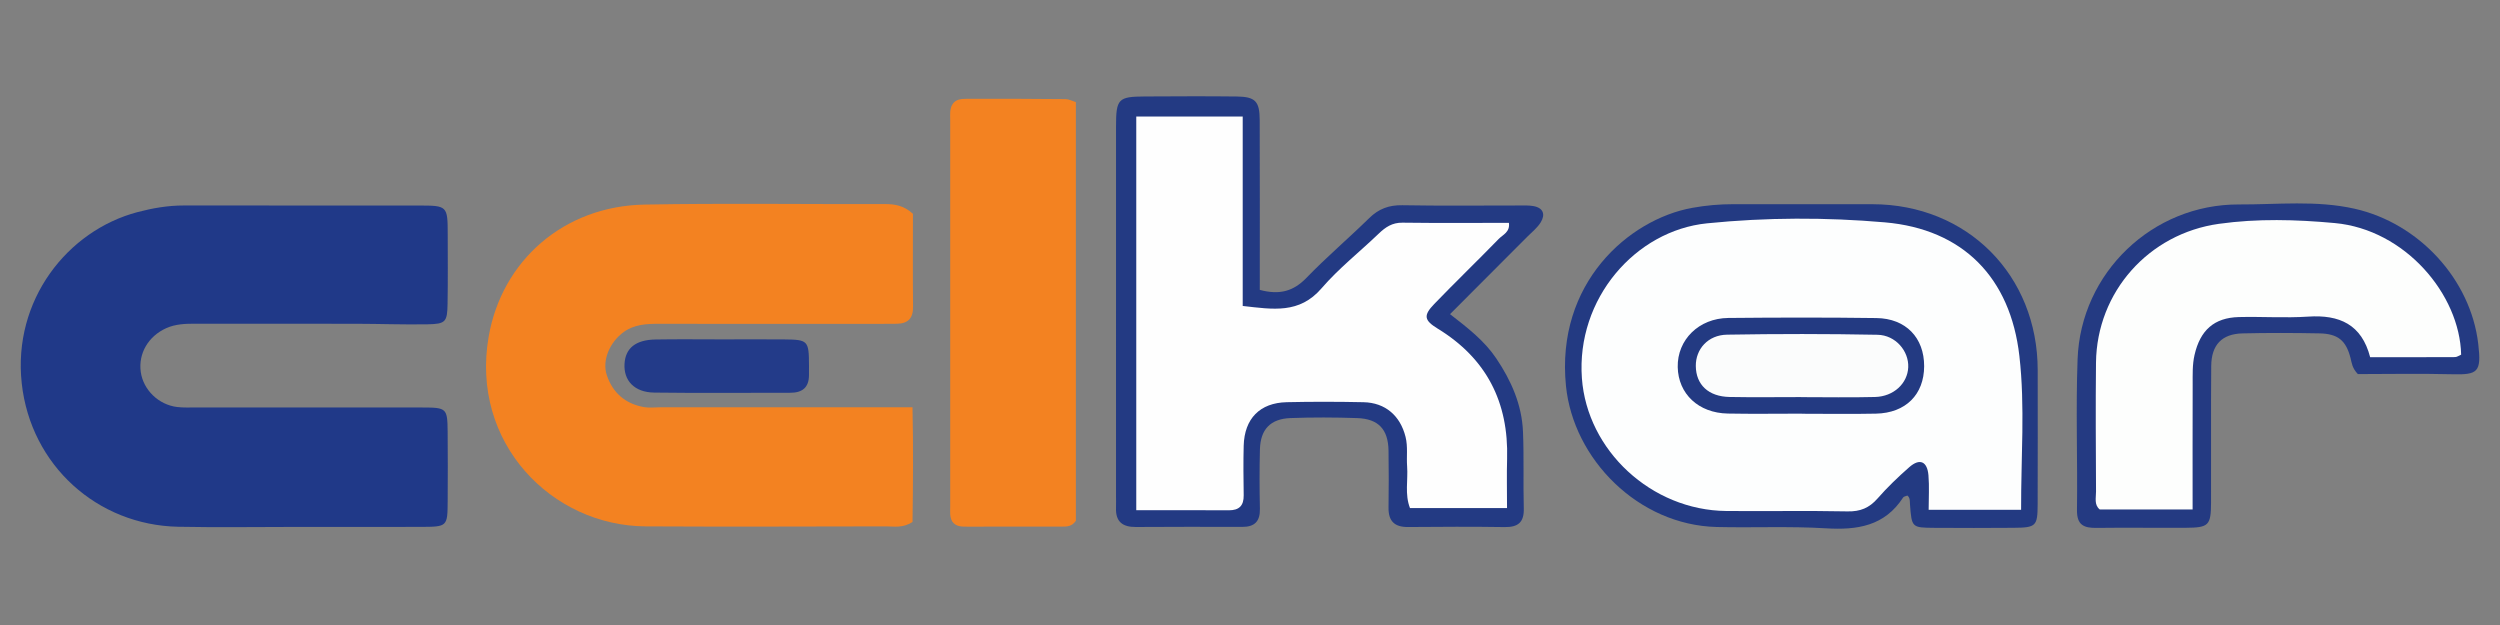
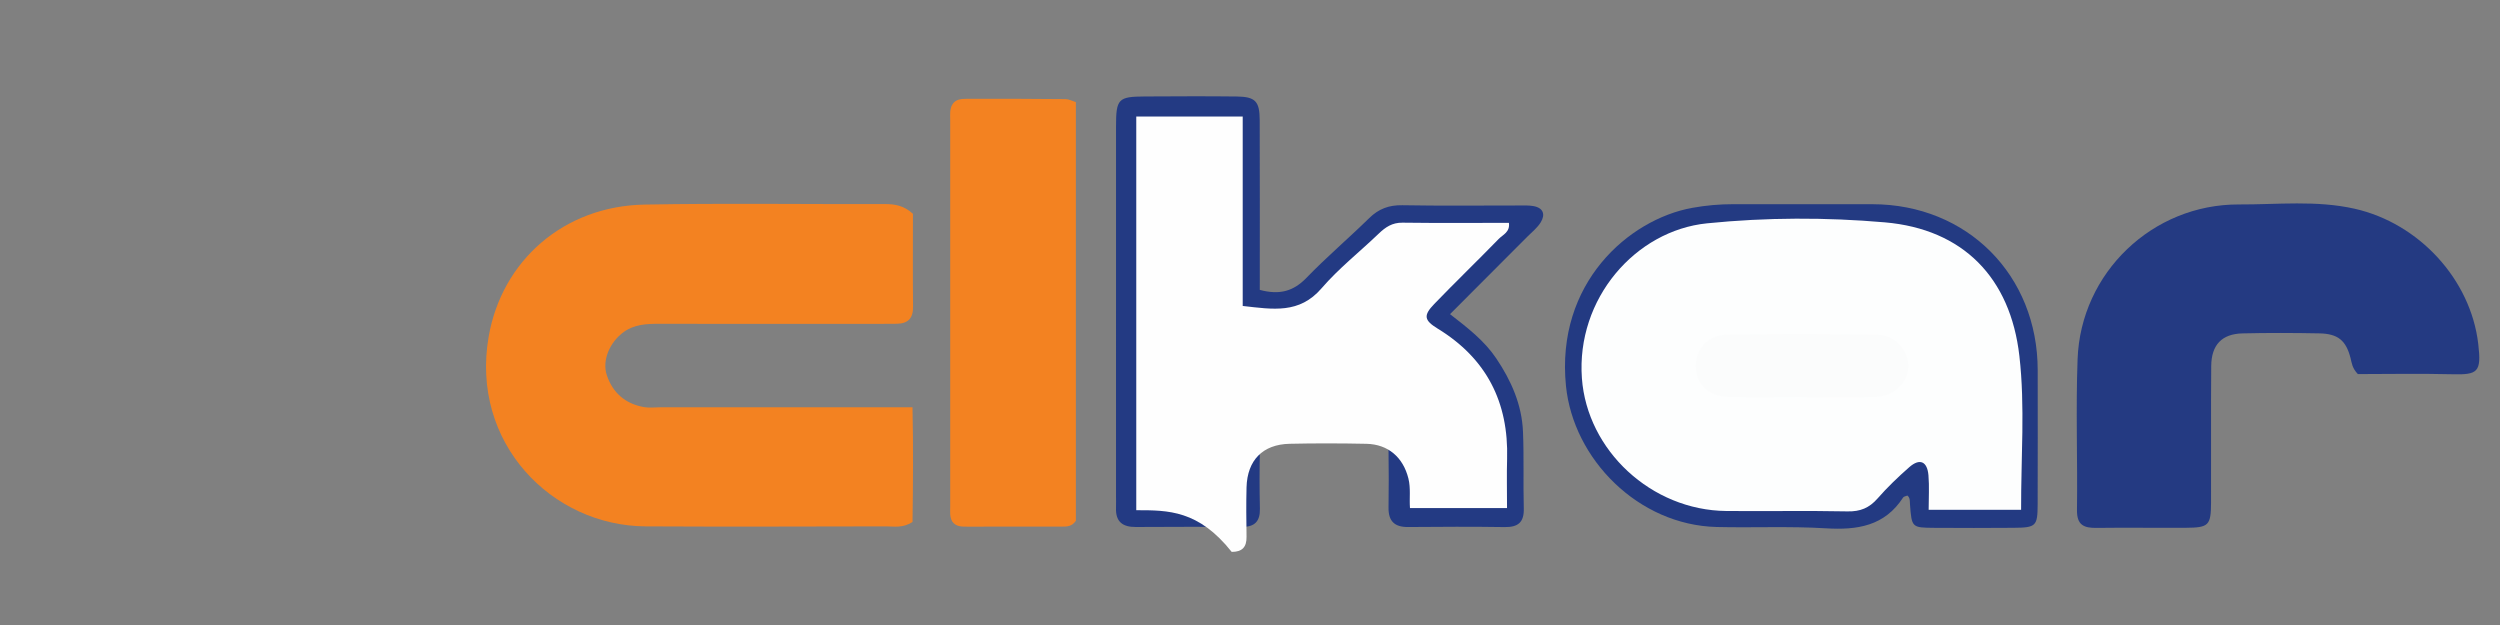
<svg xmlns="http://www.w3.org/2000/svg" version="1.1" id="Warstwa_1" x="0px" y="0px" viewBox="0 0 180 45" style="enable-background:new 0 0 180 45;" xml:space="preserve">
  <rect x="0" y="0" width="180" height="45" fill="#808080" stroke="none" />
  <style type="text/css">
	.st0{fill:#F38221;}
	.st1{fill:#203988;}
	.st2{fill:#233A83;}
	.st3{fill:#233A82;}
	.st4{fill:#243A82;}
	.st5{fill:#233B89;}
	.st6{fill:#FEFEFE;}
	.st7{fill:#FDFEFE;}
	.st8{fill:#FDFEFD;}
	.st9{fill:#FBFCFC;}
</style>
  <g>
    <path class="st0" d="M65.731,15.394c0,2.192-0.016,4.447,0.008,6.702c0.009,0.832-0.373,1.202-1.167,1.215   c-0.416,0.007-0.832,0.007-1.248,0.007c-5.291,0.001-10.582,0.006-15.873-0.004c-0.899-0.002-1.775,0.038-2.537,0.586   c-1.016,0.731-1.575,2.046-1.226,3.105c0.419,1.268,1.327,2.062,2.654,2.302c0.403,0.073,0.83,0.017,1.246,0.017   c5.291,0,10.582-0.001,15.873-0.002c0.649,0,1.297,0,2.239,0c0.062,2.869,0.038,5.612,0.001,8.262   c-0.724,0.456-1.332,0.314-1.91,0.315c-5.767,0.011-11.534,0.031-17.3,0c-6.759-0.037-12.645-6.009-11.305-13.676   c0.952-5.447,5.394-9.385,11.222-9.493c5.765-0.107,11.533-0.019,17.3-0.037C64.444,14.69,65.099,14.81,65.731,15.394z" />
-     <path class="st1" d="M21.389,37.938c-2.851-0.001-5.702,0.046-8.551-0.011c-5.843-0.115-10.63-4.433-11.273-10.328   c-0.653-5.986,3.285-10.991,8.331-12.326c1.093-0.289,2.194-0.479,3.327-0.478c5.642,0.004,11.283-0.003,16.925,0.003   c2.072,0.002,2.084,0.023,2.088,2.091c0.003,1.664,0.017,3.327-0.011,4.99c-0.022,1.301-0.14,1.447-1.429,1.471   c-1.721,0.031-3.443-0.035-5.165-0.038c-3.86-0.008-7.72,0-11.58-0.005c-0.716-0.001-1.417,0.021-2.089,0.324   c-1.278,0.576-2.011,1.817-1.827,3.147c0.178,1.285,1.273,2.363,2.618,2.527c0.469,0.057,0.949,0.031,1.424,0.031   c5.404,0.002,10.808-0.003,16.212,0.004c1.78,0.002,1.826,0.049,1.842,1.763c0.015,1.663,0.013,3.327,0.002,4.99   c-0.011,1.823-0.026,1.838-1.935,1.843C27.328,37.945,24.359,37.939,21.389,37.938z" />
    <path class="st0" d="M68.538,7.576c0.236-0.444,0.679-0.461,1.081-0.462c2.372-0.009,4.744,0.001,7.116,0.023   c0.22,0.002,0.439,0.126,0.727,0.214c0,10.106,0,20.17,0,30.147c-0.298,0.432-0.665,0.416-1.019,0.417   c-2.254,0.004-4.508,0.004-6.761,0.003c-0.414,0-0.841,0.028-1.123-0.374c-0.189-0.327-0.144-0.689-0.144-1.041   c-0.002-9.293-0.002-18.586,0-27.879C68.415,8.271,68.376,7.911,68.538,7.576z" />
    <path class="st2" d="M90.704,20.872c1.432,0.383,2.428,0.098,3.363-0.87c1.442-1.493,3.031-2.843,4.515-4.297   c0.685-0.671,1.422-0.947,2.387-0.929c2.791,0.052,5.584,0.017,8.376,0.019c0.355,0,0.718-0.02,1.065,0.043   c0.715,0.129,0.869,0.607,0.52,1.173c-0.244,0.395-0.634,0.701-0.969,1.036c-1.835,1.842-3.673,3.681-5.559,5.571   c1.317,1.022,2.484,1.931,3.327,3.184c1.08,1.604,1.844,3.329,1.926,5.274c0.077,1.839,0.008,3.684,0.058,5.525   c0.027,1.01-0.41,1.364-1.386,1.348c-2.316-0.036-4.633-0.023-6.95-0.004c-0.968,0.008-1.417-0.422-1.403-1.396   c0.02-1.367,0.021-2.734,0-4.101c-0.023-1.534-0.723-2.294-2.256-2.346c-1.602-0.054-3.209-0.062-4.811-0.001   c-1.438,0.055-2.155,0.819-2.192,2.25c-0.037,1.425-0.032,2.853-0.002,4.279c0.019,0.904-0.375,1.309-1.27,1.306   c-2.554-0.008-5.109-0.01-7.663,0.007c-0.948,0.006-1.462-0.376-1.427-1.369c0.01-0.297,0-0.594,0-0.891   c0-8.855-0.002-17.71,0.001-26.565c0.001-2.007,0.15-2.164,2.086-2.173c2.198-0.01,4.396-0.025,6.594,0.002   c1.347,0.017,1.659,0.336,1.665,1.697C90.715,12.685,90.704,16.724,90.704,20.872z" />
    <path class="st3" d="M137.334,35.68c-0.105,0.045-0.256,0.06-0.308,0.139c-1.339,2.065-3.309,2.358-5.579,2.219   c-2.606-0.159-5.229-0.03-7.843-0.094c-5.649-0.138-10.323-4.885-10.854-10.152c-0.748-7.419,4.534-11.991,9.072-12.823   c1.004-0.184,1.994-0.269,3.004-0.268c3.329,0.005,6.658-0.003,9.987,0.002c6.831,0.011,11.899,5.105,11.901,11.953   c0.001,3.212,0.01,6.423-0.003,9.635c-0.006,1.599-0.11,1.697-1.735,1.711c-1.902,0.016-3.805,0.015-5.707,0.002   c-1.624-0.011-1.625-0.024-1.75-1.687C137.504,36.089,137.538,35.851,137.334,35.68z" />
    <path class="st4" d="M169.766,26.934c-0.416-0.437-0.436-0.794-0.523-1.139c-0.327-1.283-0.907-1.766-2.254-1.792   c-1.84-0.036-3.682-0.042-5.521,0.001c-1.493,0.035-2.247,0.82-2.26,2.357c-0.028,3.267-0.001,6.534-0.012,9.801   c-0.006,1.676-0.156,1.828-1.825,1.839c-2.137,0.014-4.275-0.021-6.412,0.008c-0.92,0.013-1.43-0.202-1.416-1.285   c0.048-3.623-0.09-7.25,0.044-10.869c0.229-6.225,5.399-11.16,11.62-11.134c2.777,0.012,5.572-0.314,8.335,0.31   c4.613,1.042,8.352,5.075,8.893,9.74c0.235,2.029-0.015,2.225-1.906,2.175C174.221,26.888,171.913,26.934,169.766,26.934z" />
-     <path class="st5" d="M52.01,24.436c1.485-0.001,2.971-0.011,4.456,0.002c1.712,0.015,1.774,0.089,1.782,1.856   c0.001,0.238,0,0.475-0.001,0.713c-0.002,0.897-0.483,1.273-1.346,1.272c-3.267-0.004-6.535,0.031-9.802-0.013   c-1.418-0.019-2.203-0.859-2.133-2.071c0.065-1.126,0.797-1.727,2.231-1.752C48.802,24.415,50.406,24.436,52.01,24.436z" />
-     <path class="st6" d="M81.811,36.735c0-9.525,0-18.881,0-28.343c2.535,0,4.997,0,7.664,0c0,4.536,0,9.03,0,13.637   c2.181,0.246,4.077,0.585,5.675-1.27c1.233-1.432,2.747-2.621,4.117-3.937c0.488-0.468,0.977-0.799,1.709-0.789   c2.552,0.034,5.104,0.013,7.666,0.013c0.09,0.667-0.438,0.853-0.732,1.155c-1.534,1.576-3.118,3.103-4.644,4.686   c-0.791,0.82-0.741,1.169,0.247,1.773c3.517,2.151,5.114,5.3,4.998,9.383c-0.032,1.123-0.005,2.248-0.005,3.536   c-2.382,0-4.65,0-6.988,0c-0.386-0.999-0.131-2.013-0.205-2.995c-0.054-0.708,0.064-1.42-0.113-2.128   c-0.379-1.522-1.457-2.464-3.027-2.497c-1.842-0.038-3.685-0.043-5.527-0.001c-1.936,0.044-3.047,1.183-3.1,3.133   c-0.032,1.188-0.017,2.378,0,3.567c0.011,0.745-0.321,1.086-1.069,1.083C86.294,36.728,84.11,36.735,81.811,36.735z" />
+     <path class="st6" d="M81.811,36.735c0-9.525,0-18.881,0-28.343c2.535,0,4.997,0,7.664,0c0,4.536,0,9.03,0,13.637   c2.181,0.246,4.077,0.585,5.675-1.27c1.233-1.432,2.747-2.621,4.117-3.937c0.488-0.468,0.977-0.799,1.709-0.789   c2.552,0.034,5.104,0.013,7.666,0.013c0.09,0.667-0.438,0.853-0.732,1.155c-1.534,1.576-3.118,3.103-4.644,4.686   c-0.791,0.82-0.741,1.169,0.247,1.773c3.517,2.151,5.114,5.3,4.998,9.383c-0.032,1.123-0.005,2.248-0.005,3.536   c-2.382,0-4.65,0-6.988,0c-0.054-0.708,0.064-1.42-0.113-2.128   c-0.379-1.522-1.457-2.464-3.027-2.497c-1.842-0.038-3.685-0.043-5.527-0.001c-1.936,0.044-3.047,1.183-3.1,3.133   c-0.032,1.188-0.017,2.378,0,3.567c0.011,0.745-0.321,1.086-1.069,1.083C86.294,36.728,84.11,36.735,81.811,36.735z" />
    <path class="st7" d="M145.519,36.707c-2.257,0-4.362,0-6.656,0c0-0.855,0.054-1.674-0.014-2.483   c-0.085-1.015-0.631-1.247-1.384-0.585c-0.802,0.704-1.578,1.449-2.281,2.251c-0.598,0.682-1.244,0.95-2.163,0.93   c-2.909-0.06-5.82-0.001-8.731-0.029c-5.395-0.052-10.019-4.366-10.393-9.559c-0.413-5.729,3.857-10.633,9.013-11.153   c4.261-0.43,8.558-0.439,12.8-0.07c5.632,0.489,9.043,3.987,9.686,9.619C145.813,29.271,145.508,32.952,145.519,36.707z" />
-     <path class="st8" d="M170.651,25.718c-0.61-2.366-2.216-3.071-4.459-2.922c-1.656,0.11-3.327-0.009-4.989,0.032   c-1.795,0.044-2.789,0.958-3.195,2.721c-0.164,0.712-0.133,1.416-0.136,2.125c-0.01,2.964-0.004,5.928-0.004,9.007   c-2.31,0-4.478,0-6.685,0c-0.417-0.333-0.267-0.843-0.269-1.296c-0.014-3.091-0.035-6.182-0.002-9.273   c0.055-5.097,3.799-9.291,8.852-9.997c2.779-0.388,5.555-0.311,8.338-0.055c5.073,0.466,9.006,5.148,9.1,9.476   c-0.14,0.057-0.293,0.174-0.447,0.175C174.739,25.722,172.723,25.718,170.651,25.718z" />
-     <path class="st3" d="M129.735,29.783c-1.778,0-3.556,0.027-5.332-0.007c-2.114-0.04-3.567-1.414-3.607-3.347   c-0.04-1.955,1.515-3.515,3.642-3.536c3.555-0.035,7.11-0.041,10.665,0.007c2.123,0.029,3.44,1.419,3.436,3.466   c-0.005,2.04-1.328,3.371-3.47,3.416c-1.777,0.038-3.555,0.008-5.332,0.008C129.735,29.787,129.735,29.785,129.735,29.783z" />
    <path class="st9" d="M129.677,28.59c-1.717,0-3.434,0.025-5.15-0.008c-1.519-0.029-2.416-0.883-2.429-2.227   c-0.012-1.22,0.874-2.235,2.25-2.259c3.61-0.063,7.223-0.063,10.833,0.008c1.304,0.026,2.26,1.174,2.212,2.336   c-0.048,1.164-1.044,2.108-2.388,2.143c-1.775,0.046-3.552,0.011-5.328,0.011C129.677,28.594,129.677,28.592,129.677,28.59z" />
  </g>
</svg>